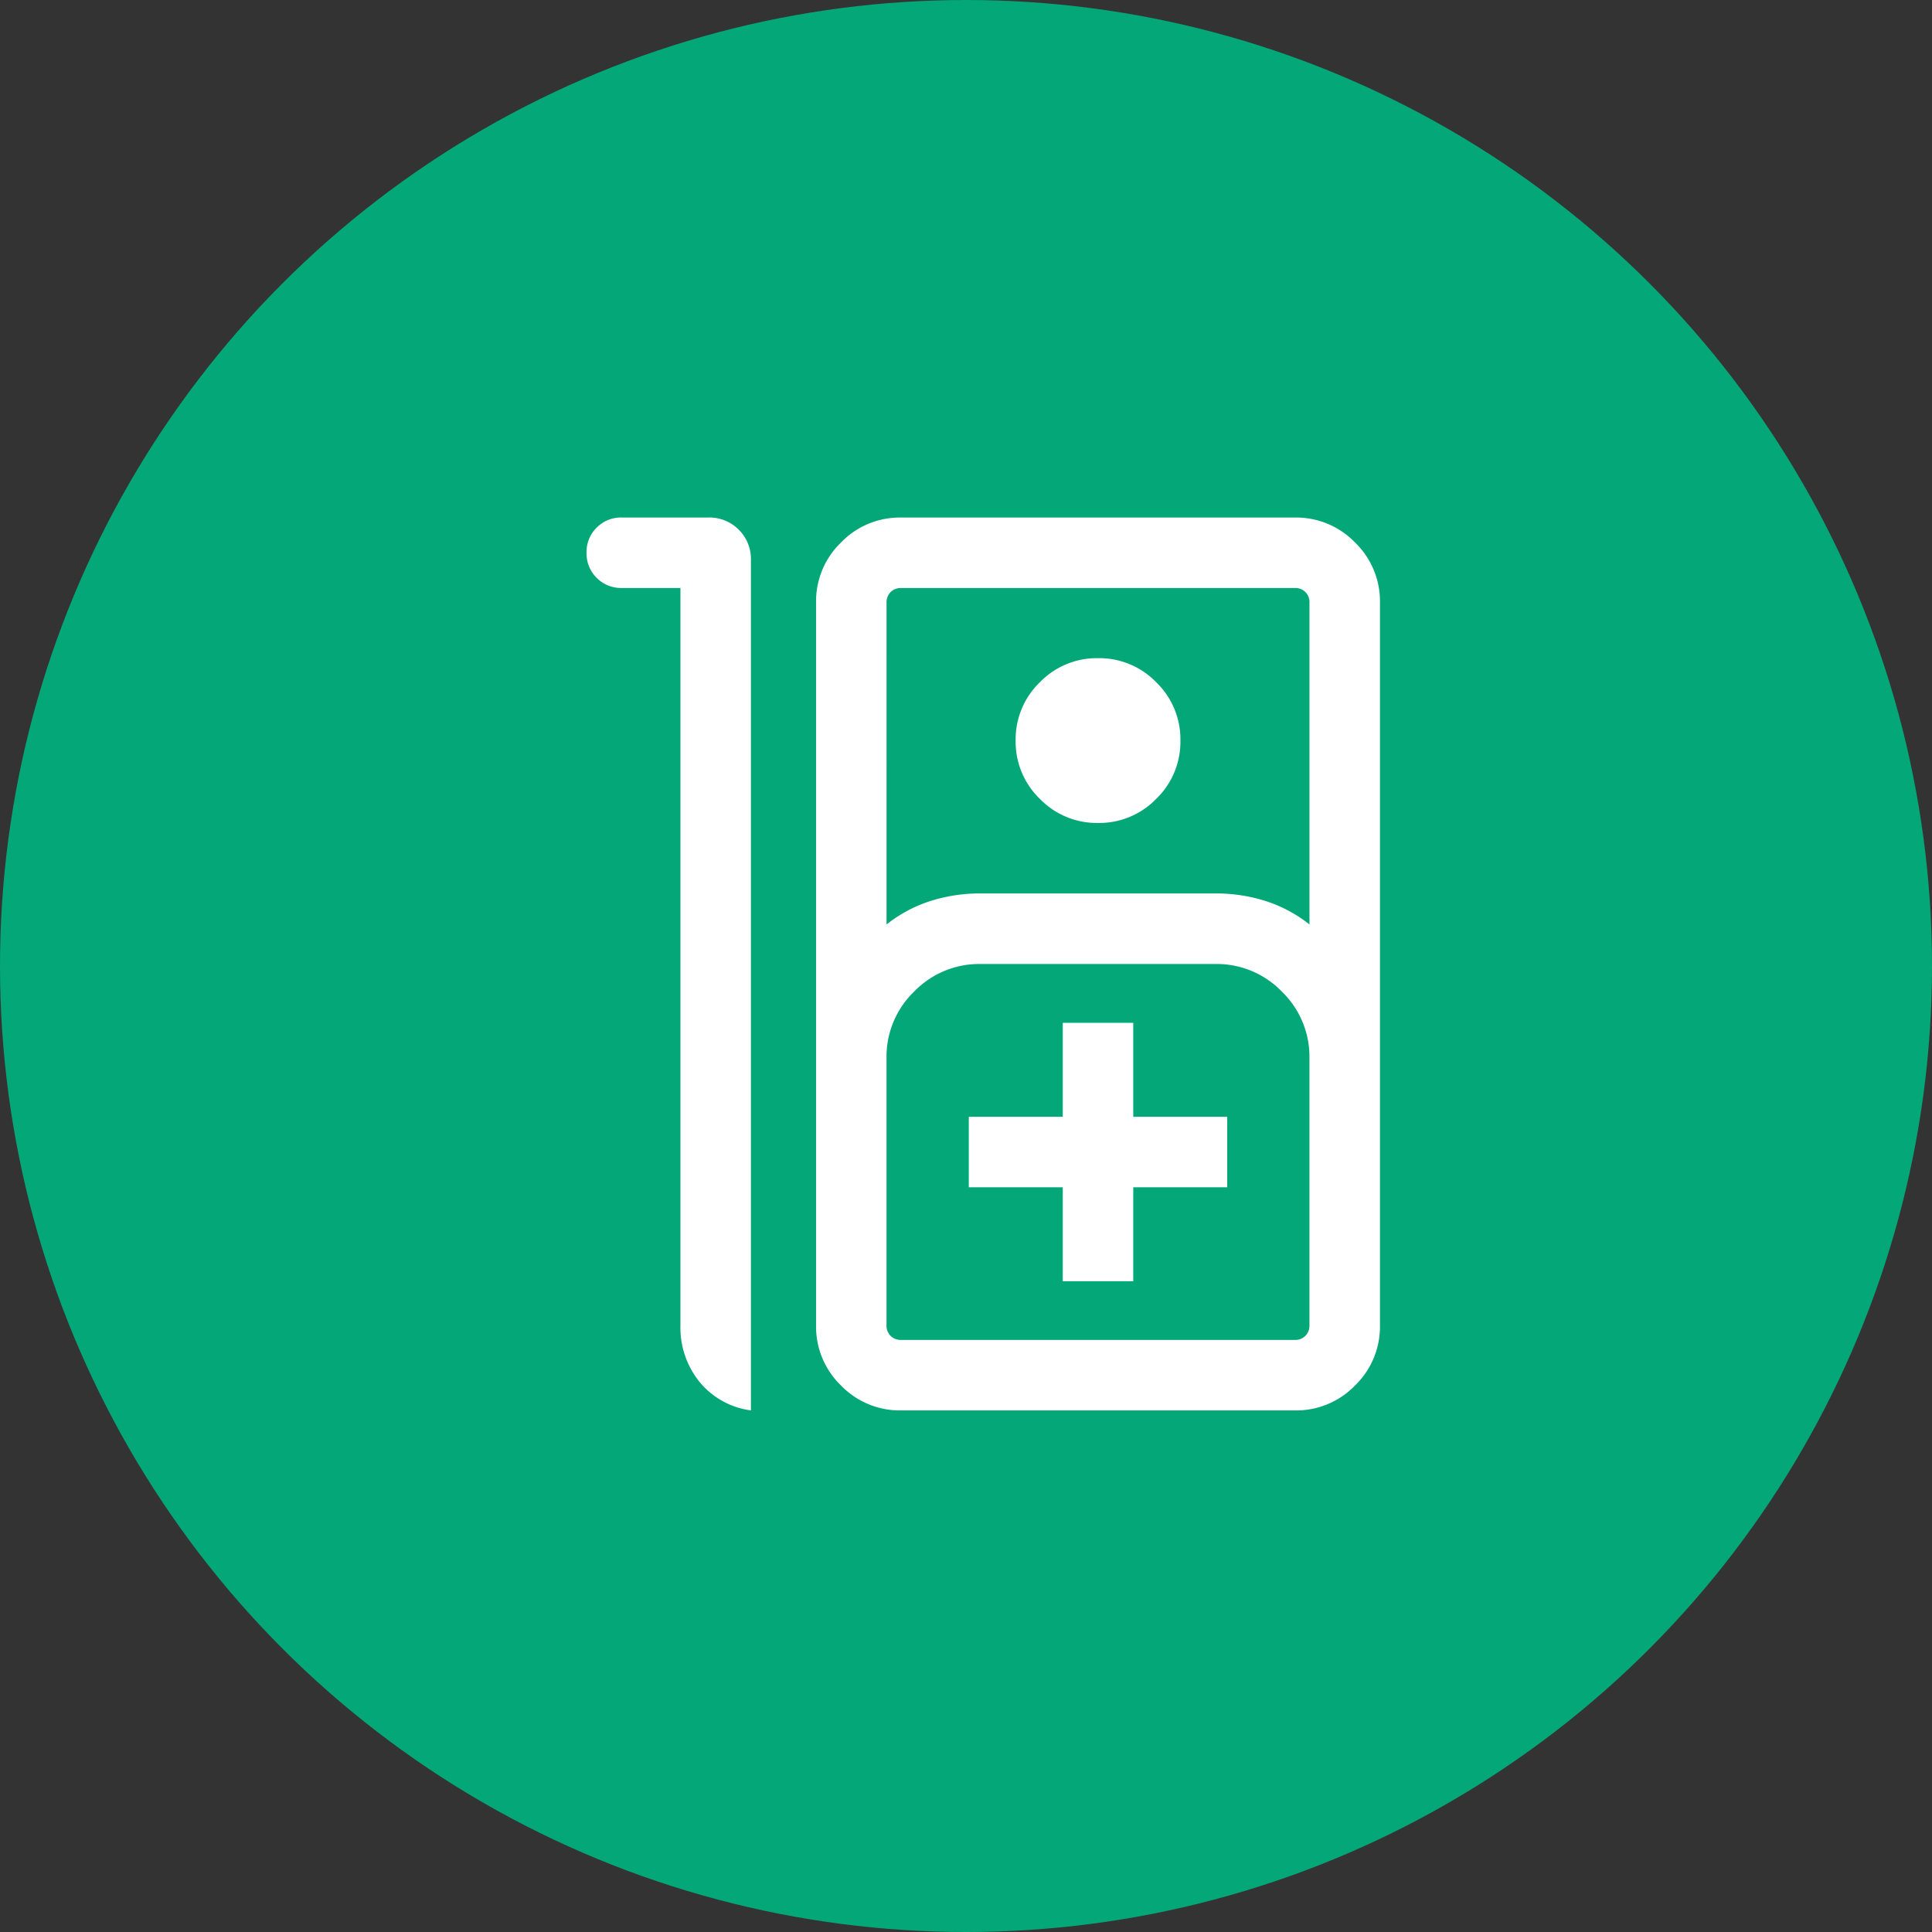
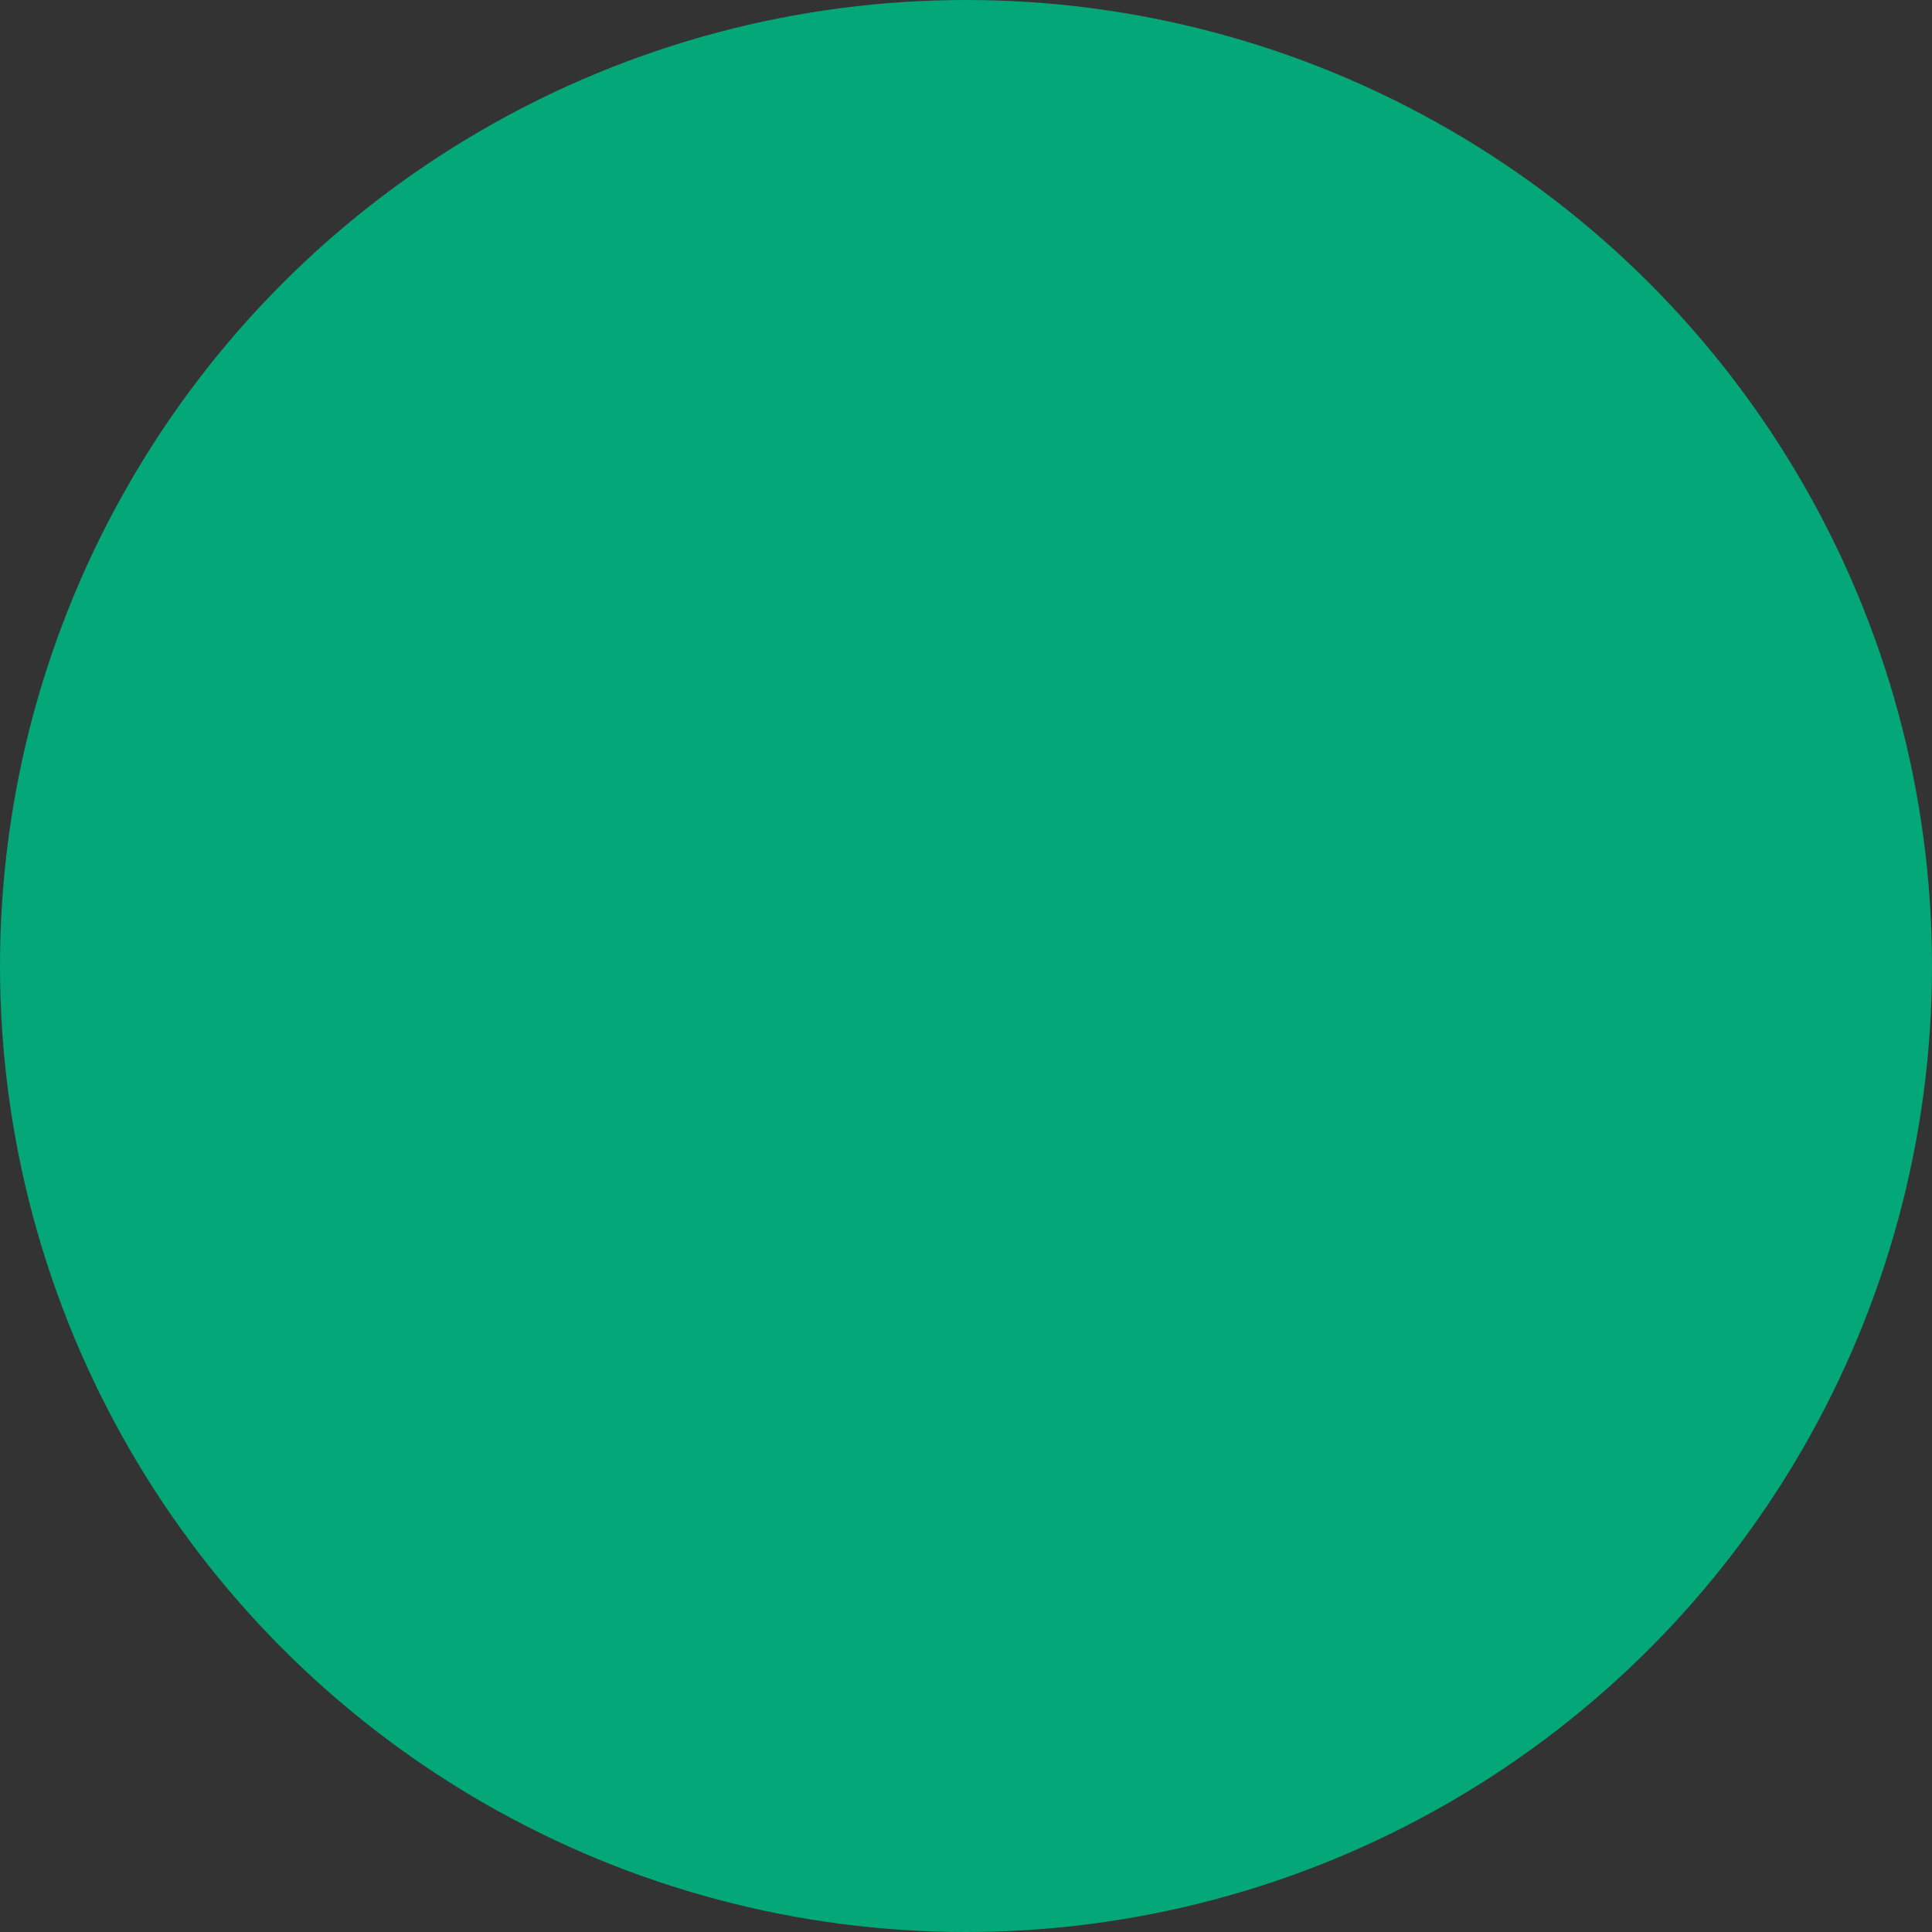
<svg xmlns="http://www.w3.org/2000/svg" width="56" height="56" viewBox="0 0 56 56">
  <rect x="0" y="0" width="56" height="56" fill="#333333" stroke="none" />
  <g transform="translate(23299 679)">
    <circle cx="28" cy="28" r="28" transform="translate(-23299 -679)" fill="#04a777" />
-     <path d="M103.332-860h2.508a1.2,1.2,0,0,1,.885.354,1.194,1.194,0,0,1,.352.877v24.65a2.315,2.315,0,0,1-1.485-.82,2.5,2.5,0,0,1-.558-1.642v-21.376h-1.7a.989.989,0,0,1-.728-.294.989.989,0,0,1-.294-.728.988.988,0,0,1,.294-.728A.989.989,0,0,1,103.332-860Zm8.095,25.882a2.371,2.371,0,0,1-1.739-.723,2.371,2.371,0,0,1-.723-1.739v-20.957a2.371,2.371,0,0,1,.723-1.739,2.371,2.371,0,0,1,1.739-.723h11.421a2.371,2.371,0,0,1,1.739.723,2.371,2.371,0,0,1,.723,1.739v20.957a2.371,2.371,0,0,1-.723,1.739,2.371,2.371,0,0,1-1.739.723Zm-.419-14.086a4.02,4.02,0,0,1,1.261-.676,4.722,4.722,0,0,1,1.463-.223h6.811a4.722,4.722,0,0,1,1.463.223,4.015,4.015,0,0,1,1.261.676v-9.334a.408.408,0,0,0-.118-.3.408.408,0,0,0-.3-.118H111.426a.409.409,0,0,0-.3.118.408.408,0,0,0-.118.3Zm6.13-2.942a2.3,2.3,0,0,1-1.688-.7,2.3,2.3,0,0,1-.7-1.689,2.3,2.3,0,0,1,.7-1.688,2.3,2.3,0,0,1,1.688-.7,2.3,2.3,0,0,1,1.688.7,2.3,2.3,0,0,1,.7,1.688,2.3,2.3,0,0,1-.7,1.689A2.3,2.3,0,0,1,117.137-851.146Zm-5.711,14.984h11.421a.408.408,0,0,0,.3-.118.408.408,0,0,0,.118-.3v-7.754a2.623,2.623,0,0,0-.8-1.924,2.623,2.623,0,0,0-1.924-.8h-6.811a2.623,2.623,0,0,0-1.924.8,2.623,2.623,0,0,0-.8,1.924v7.754a.408.408,0,0,0,.118.3A.409.409,0,0,0,111.426-836.162Zm4.689-1.7h2.043v-2.724h2.724v-2.043h-2.724v-2.724h-2.043v2.724h-2.724v2.043h2.724Zm-4.689,1.7h0Z" transform="translate(-23384.311 196)" fill="#fff" />
  </g>
</svg>